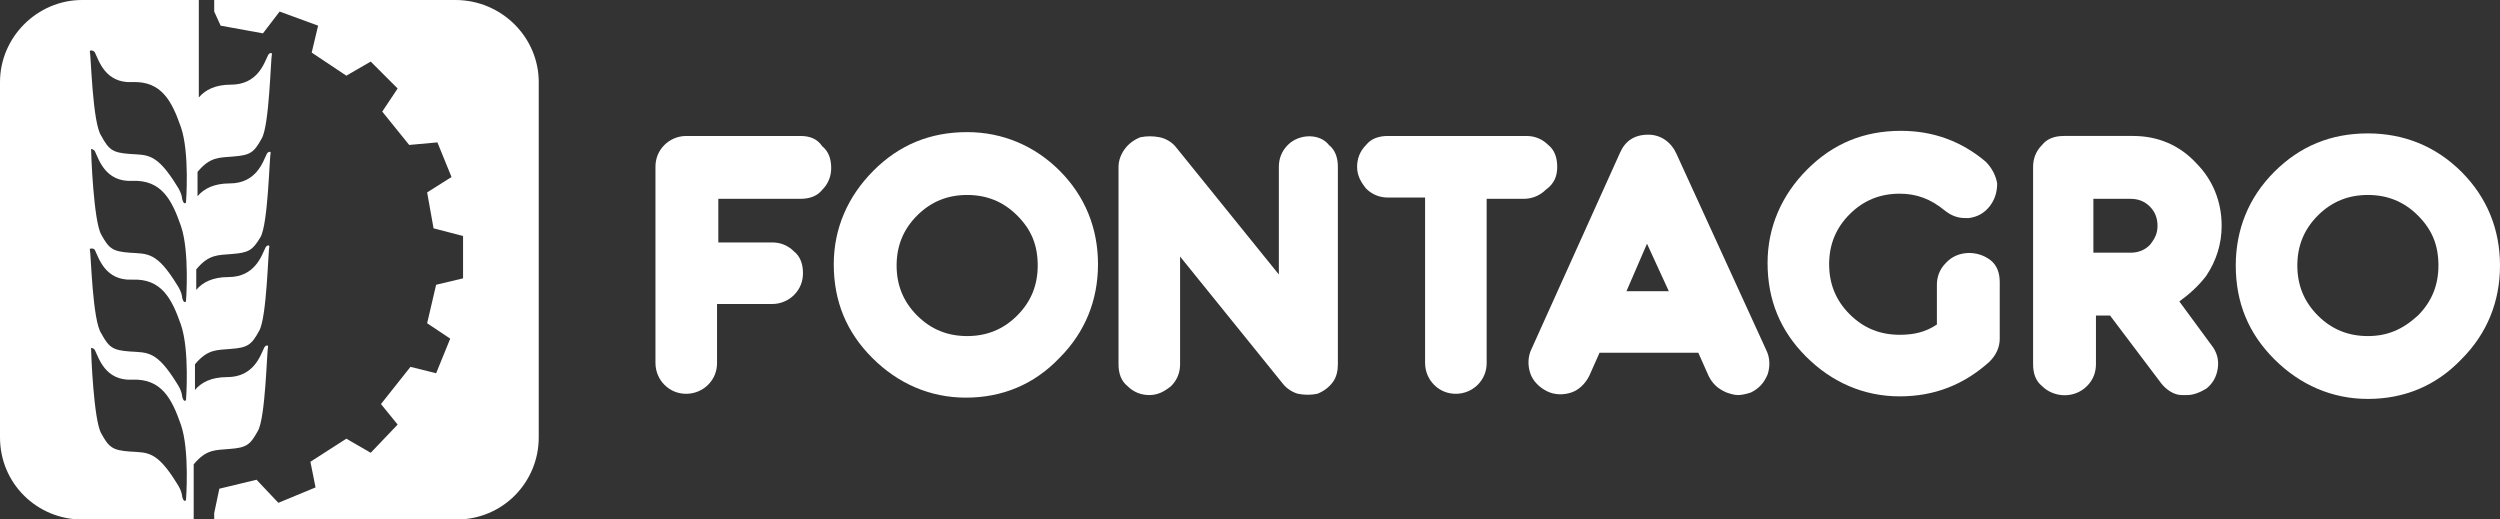
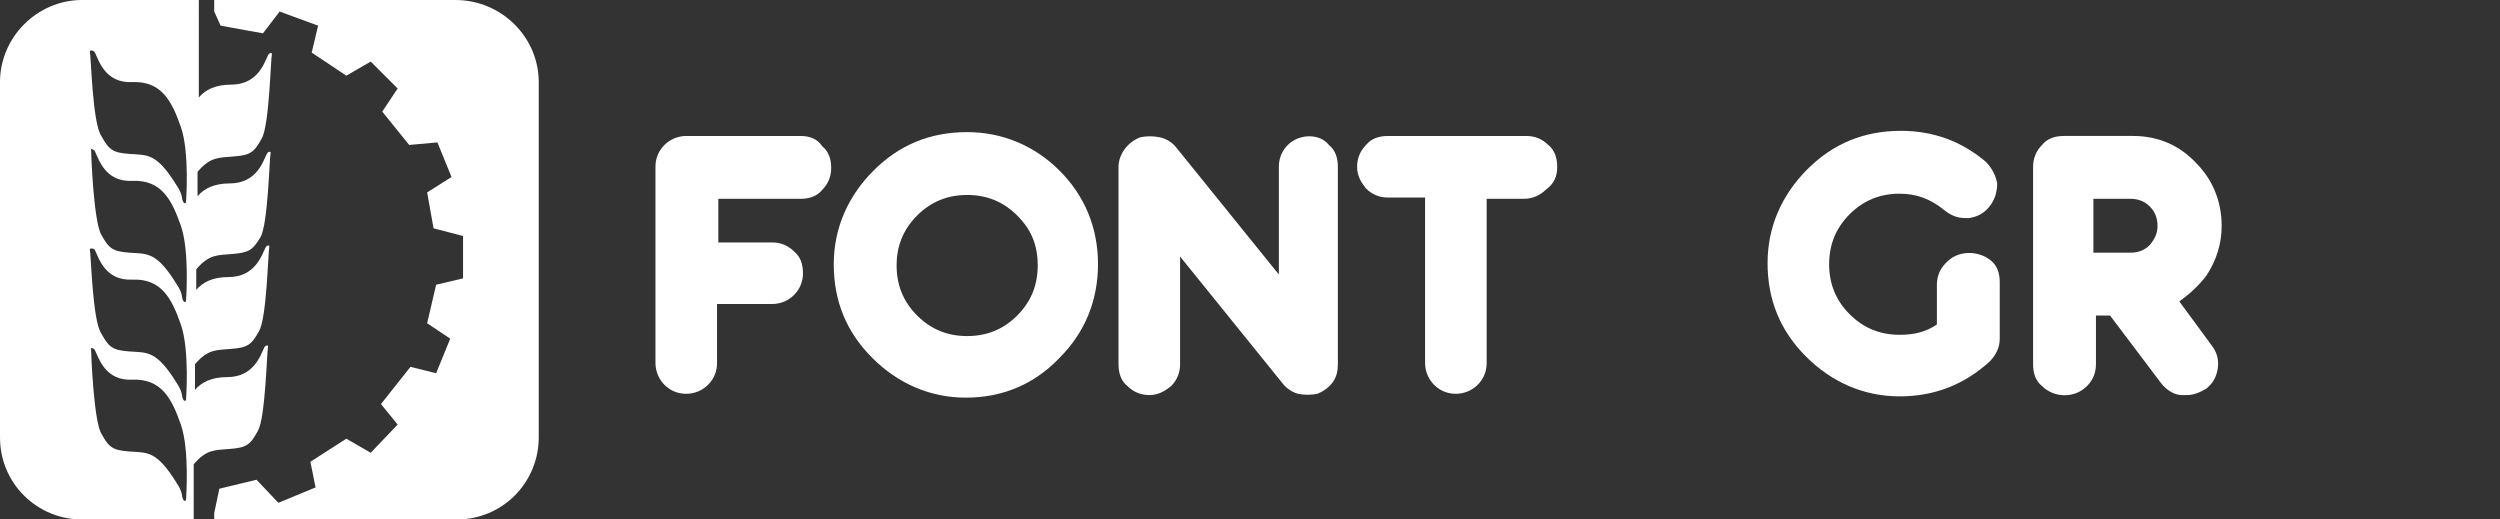
<svg xmlns="http://www.w3.org/2000/svg" version="1.1" id="Capa_1" x="0px" y="0px" viewBox="0 0 194.9 40.5" style="enable-background:new 0 0 194.9 40.5;" xml:space="preserve">
  <rect x="0" y="0" width="194.9" height="40.5" fill="#333333" stroke="none" />
  <style type="text/css">
	.st0{fill:#FFFFFF;}
</style>
  <path class="st0" d="M62.4,10.6h-8.9c-0.7,0-1.3,0.3-1.7,0.7c-0.5,0.5-0.7,1.1-0.7,1.7v15.3c0,0.7,0.3,1.3,0.7,1.7  c0.5,0.5,1.1,0.7,1.7,0.7c0.7,0,1.3-0.3,1.7-0.7c0.5-0.5,0.7-1.1,0.7-1.7v-4.6h4.3c0.7,0,1.3-0.3,1.7-0.7c0.5-0.5,0.7-1.1,0.7-1.7  c0-0.7-0.2-1.3-0.7-1.7c-0.5-0.5-1.1-0.7-1.7-0.7H56v-3.4h6.4c0.7,0,1.3-0.2,1.7-0.7c0.5-0.5,0.7-1.1,0.7-1.7c0-0.7-0.2-1.3-0.7-1.7  C63.7,10.8,63.1,10.6,62.4,10.6" />
  <path class="st0" d="M75.4,10.3c-2.9,0-5.3,1-7.3,3c-2,2-3.1,4.5-3.1,7.3c0,2.9,1,5.3,3,7.3c2,2,4.5,3.1,7.3,3.1  c2.8,0,5.3-1,7.3-3.1c2-2,3-4.5,3-7.3c0-2.8-1-5.3-3-7.3C80.7,11.4,78.2,10.3,75.4,10.3 M75.4,26.2c-1.5,0-2.8-0.5-3.9-1.6  c-1.1-1.1-1.6-2.4-1.6-3.9c0-1.5,0.5-2.8,1.6-3.9c1.1-1.1,2.4-1.6,3.9-1.6c1.5,0,2.8,0.5,3.9,1.6c1.1,1.1,1.6,2.3,1.6,3.9  c0,1.5-0.5,2.8-1.6,3.9C78.2,25.7,76.9,26.2,75.4,26.2" />
  <path class="st0" d="M100.4,11.3c-0.5,0.5-0.7,1.1-0.7,1.7v8.4l-8-9.9c-0.3-0.4-0.8-0.7-1.3-0.8c-0.5-0.1-1-0.1-1.5,0  c-0.5,0.2-0.9,0.5-1.2,0.9c-0.3,0.4-0.5,0.9-0.5,1.4v15.4c0,0.7,0.2,1.3,0.7,1.7c0.5,0.5,1.1,0.7,1.7,0.7c0.7,0,1.2-0.3,1.7-0.7  c0.5-0.5,0.7-1.1,0.7-1.7V20l8,9.9c0.3,0.4,0.8,0.7,1.2,0.8c0.5,0.1,1,0.1,1.5,0c0.5-0.2,0.9-0.5,1.2-0.9c0.3-0.4,0.4-0.9,0.4-1.4  V13c0-0.7-0.2-1.3-0.7-1.7C102.9,10.4,101.3,10.4,100.4,11.3" />
  <path class="st0" d="M121.4,13c0-0.7-0.2-1.3-0.7-1.7c-0.5-0.5-1.1-0.7-1.7-0.7h-10.8c-0.7,0-1.3,0.2-1.7,0.7  c-0.5,0.5-0.7,1.1-0.7,1.7c0,0.7,0.3,1.2,0.7,1.7c0.5,0.5,1.1,0.7,1.7,0.7h2.9v12.9c0,0.7,0.3,1.3,0.7,1.7c0.5,0.5,1.1,0.7,1.7,0.7  c0.7,0,1.3-0.3,1.7-0.7c0.5-0.5,0.7-1.1,0.7-1.7V15.5h2.9c0.7,0,1.3-0.3,1.7-0.7C121.2,14.3,121.4,13.7,121.4,13" />
-   <path class="st0" d="M130.7,12c-0.4-0.9-1.2-1.5-2.2-1.5c-1.1,0-1.8,0.5-2.2,1.4l-6.9,15.3c-0.3,0.6-0.3,1.3-0.1,1.9  c0.2,0.6,0.7,1.1,1.3,1.4c0.6,0.3,1.3,0.3,1.9,0.1c0.6-0.2,1.1-0.7,1.4-1.3l0.8-1.8h7.7l0.8,1.8c0.3,0.6,0.7,1,1.4,1.3  c0.3,0.1,0.6,0.2,0.9,0.2c0.3,0,0.7-0.1,1-0.2c0.6-0.3,1-0.7,1.3-1.4c0.2-0.6,0.2-1.3-0.1-1.9L130.7,12z M130.1,22.7h-3.3l1.6-3.7  L130.1,22.7z" />
  <path class="st0" d="M151.7,20.5c-0.5,0.5-0.7,1.1-0.7,1.7v3.1c-0.9,0.6-1.8,0.8-2.9,0.8c-1.5,0-2.8-0.5-3.9-1.6  c-1.1-1.1-1.6-2.4-1.6-3.9c0-1.5,0.5-2.8,1.6-3.9c1.1-1.1,2.4-1.6,3.9-1.6c1.3,0,2.4,0.4,3.5,1.3c0.5,0.4,1,0.6,1.6,0.6l0.3,0  c0.7-0.1,1.2-0.4,1.6-0.9c0.4-0.5,0.6-1.1,0.6-1.8c-0.1-0.6-0.4-1.2-0.9-1.7c-1.9-1.6-4.1-2.4-6.6-2.4c-2.9,0-5.3,1-7.3,3  c-2,2-3.1,4.5-3.1,7.3c0,2.9,1,5.3,3,7.3c2,2,4.5,3.1,7.3,3.1c2.7,0,5-0.9,7-2.7c0.5-0.5,0.8-1.1,0.8-1.8v-4.4  c0-0.7-0.2-1.3-0.7-1.7C154.2,19.5,152.6,19.5,151.7,20.5" />
  <path class="st0" d="M172,21.5c0.8-1.2,1.2-2.5,1.2-3.9c0-1.9-0.7-3.6-2-4.9c-1.3-1.4-3-2.1-4.9-2.1h-5.4c-0.7,0-1.3,0.2-1.7,0.7  c-0.5,0.5-0.7,1.1-0.7,1.7v15.4c0,0.7,0.2,1.3,0.7,1.7c0.9,0.9,2.5,1,3.5,0c0.5-0.5,0.7-1.1,0.7-1.7v-3.8h1.1l4,5.3  c0.4,0.5,1,0.9,1.6,0.9c0.1,0,0.2,0,0.4,0c0.5,0,1-0.2,1.5-0.5c0.5-0.4,0.8-0.9,0.9-1.6c0.1-0.7-0.1-1.3-0.5-1.8l-2.5-3.4  C170.6,23,171.4,22.3,172,21.5 M168.2,17.6c0,0.6-0.2,1-0.6,1.5c-0.4,0.4-0.9,0.6-1.5,0.6h-2.9v-4.2h2.9c0.6,0,1.1,0.2,1.5,0.6  C168,16.5,168.2,17,168.2,17.6" />
-   <path class="st0" d="M191.9,13.4c-2-2-4.5-3-7.3-3c-2.9,0-5.3,1-7.3,3c-2,2-3,4.5-3,7.3c0,2.9,1,5.3,3,7.3c2,2,4.5,3.1,7.3,3.1  c2.8,0,5.3-1,7.3-3.1c2-2,3-4.5,3-7.3C194.9,17.9,193.9,15.4,191.9,13.4 M184.6,26.2c-1.5,0-2.8-0.5-3.9-1.6  c-1.1-1.1-1.6-2.4-1.6-3.9c0-1.5,0.5-2.8,1.6-3.9c1.1-1.1,2.4-1.6,3.9-1.6c1.5,0,2.8,0.5,3.9,1.6c1.1,1.1,1.6,2.3,1.6,3.9  c0,1.5-0.5,2.8-1.6,3.9C187.3,25.7,186.1,26.2,184.6,26.2" />
  <path class="st0" d="M6.4,40.5h8.7v-4.3c1-1.2,1.7-1.1,2.8-1.2c1.3-0.1,1.6-0.3,2.2-1.4c0.6-1,0.7-6.2,0.8-6.6  c0-0.1-0.2-0.1-0.3,0.1c-0.3,0.6-0.8,2.3-2.9,2.3c-1.2,0-2,0.4-2.5,1v-2c1-1.2,1.7-1.1,2.8-1.2c1.3-0.1,1.6-0.3,2.2-1.4  c0.6-1,0.7-6.2,0.8-6.6c0-0.1-0.2-0.1-0.3,0.1c-0.3,0.6-0.8,2.3-2.9,2.3c-1.2,0-2,0.4-2.5,1V21c1-1.2,1.7-1.1,2.8-1.2  c1.3-0.1,1.6-0.3,2.2-1.3c0.6-1,0.7-6.2,0.8-6.6c0-0.1-0.2-0.1-0.3,0.1c-0.3,0.6-0.8,2.3-2.9,2.3c-1.2,0-2,0.4-2.5,1v-1.9  c1-1.2,1.7-1.1,2.8-1.2c1.3-0.1,1.6-0.3,2.2-1.4c0.6-1,0.7-6.2,0.8-6.6c0-0.1-0.2-0.1-0.3,0.1c-0.3,0.6-0.8,2.3-2.9,2.3  c-1.2,0-2,0.4-2.5,1V0H6.4C2.9,0,0,2.9,0,6.4v27.7C0,37.7,2.9,40.5,6.4,40.5 M7.4,4.1c0.3,0.6,0.8,2.4,2.9,2.3  c2.3-0.1,3.1,1.5,3.8,3.5c0.7,2,0.4,5.9,0.4,5.9c-0.2,0.2-0.3-0.3-0.3-0.3s0-0.4-0.4-1c-1.6-2.6-2.3-2.4-3.7-2.5  c-1.3-0.1-1.6-0.3-2.2-1.4C7.2,9.6,7.1,4.3,7,4C7,3.9,7.3,3.9,7.4,4.1 M7.4,11.8c0.3,0.6,0.8,2.4,2.9,2.3c2.3-0.1,3.1,1.5,3.8,3.5  c0.7,2,0.4,5.9,0.4,5.9c-0.2,0.2-0.3-0.3-0.3-0.3s0-0.4-0.4-1c-1.6-2.6-2.3-2.4-3.7-2.5c-1.3-0.1-1.6-0.3-2.2-1.4  c-0.6-1-0.8-6.3-0.8-6.7C7,11.6,7.3,11.6,7.4,11.8 M7.4,19.5c0.3,0.6,0.8,2.4,2.9,2.3c2.3-0.1,3.1,1.5,3.8,3.5  c0.7,2,0.4,5.9,0.4,5.9c-0.2,0.2-0.3-0.3-0.3-0.3s0-0.4-0.4-1c-1.6-2.6-2.3-2.4-3.7-2.5c-1.3-0.1-1.6-0.3-2.2-1.4  C7.2,25,7.1,19.8,7,19.4C7,19.4,7.3,19.3,7.4,19.5 M7.4,27.3c0.3,0.6,0.8,2.4,2.9,2.3c2.3-0.1,3.1,1.5,3.8,3.5  c0.7,2,0.4,5.9,0.4,5.9c-0.2,0.2-0.3-0.3-0.3-0.3s0-0.4-0.4-1c-1.6-2.6-2.3-2.4-3.7-2.5c-1.3-0.1-1.6-0.3-2.2-1.4  c-0.6-1-0.8-6.3-0.8-6.6C7,27.1,7.3,27.1,7.4,27.3" />
  <path class="st0" d="M17.2,2l3.3,0.6l1.3-1.7L24.8,2l-0.5,2.1L27,5.9l1.9-1.1L31,6.9l-1.2,1.8l2.1,2.6l2.2-0.2l1.1,2.7L33.3,15  l0.5,2.8l2.3,0.6l0,3.3l-2.1,0.5l-0.7,3l1.8,1.2l-1.1,2.7l-2-0.5l-2.3,2.9l1.3,1.6l-2.1,2.2l-1.9-1.1l-2.8,1.8l0.4,2l-2.9,1.2  L20,37.4l-2.9,0.7L16.7,40v0.5h18.9c3.6,0,6.4-2.9,6.4-6.4V6.4C42,2.9,39.1,0,35.5,0H16.7v0.9L17.2,2z" />
</svg>